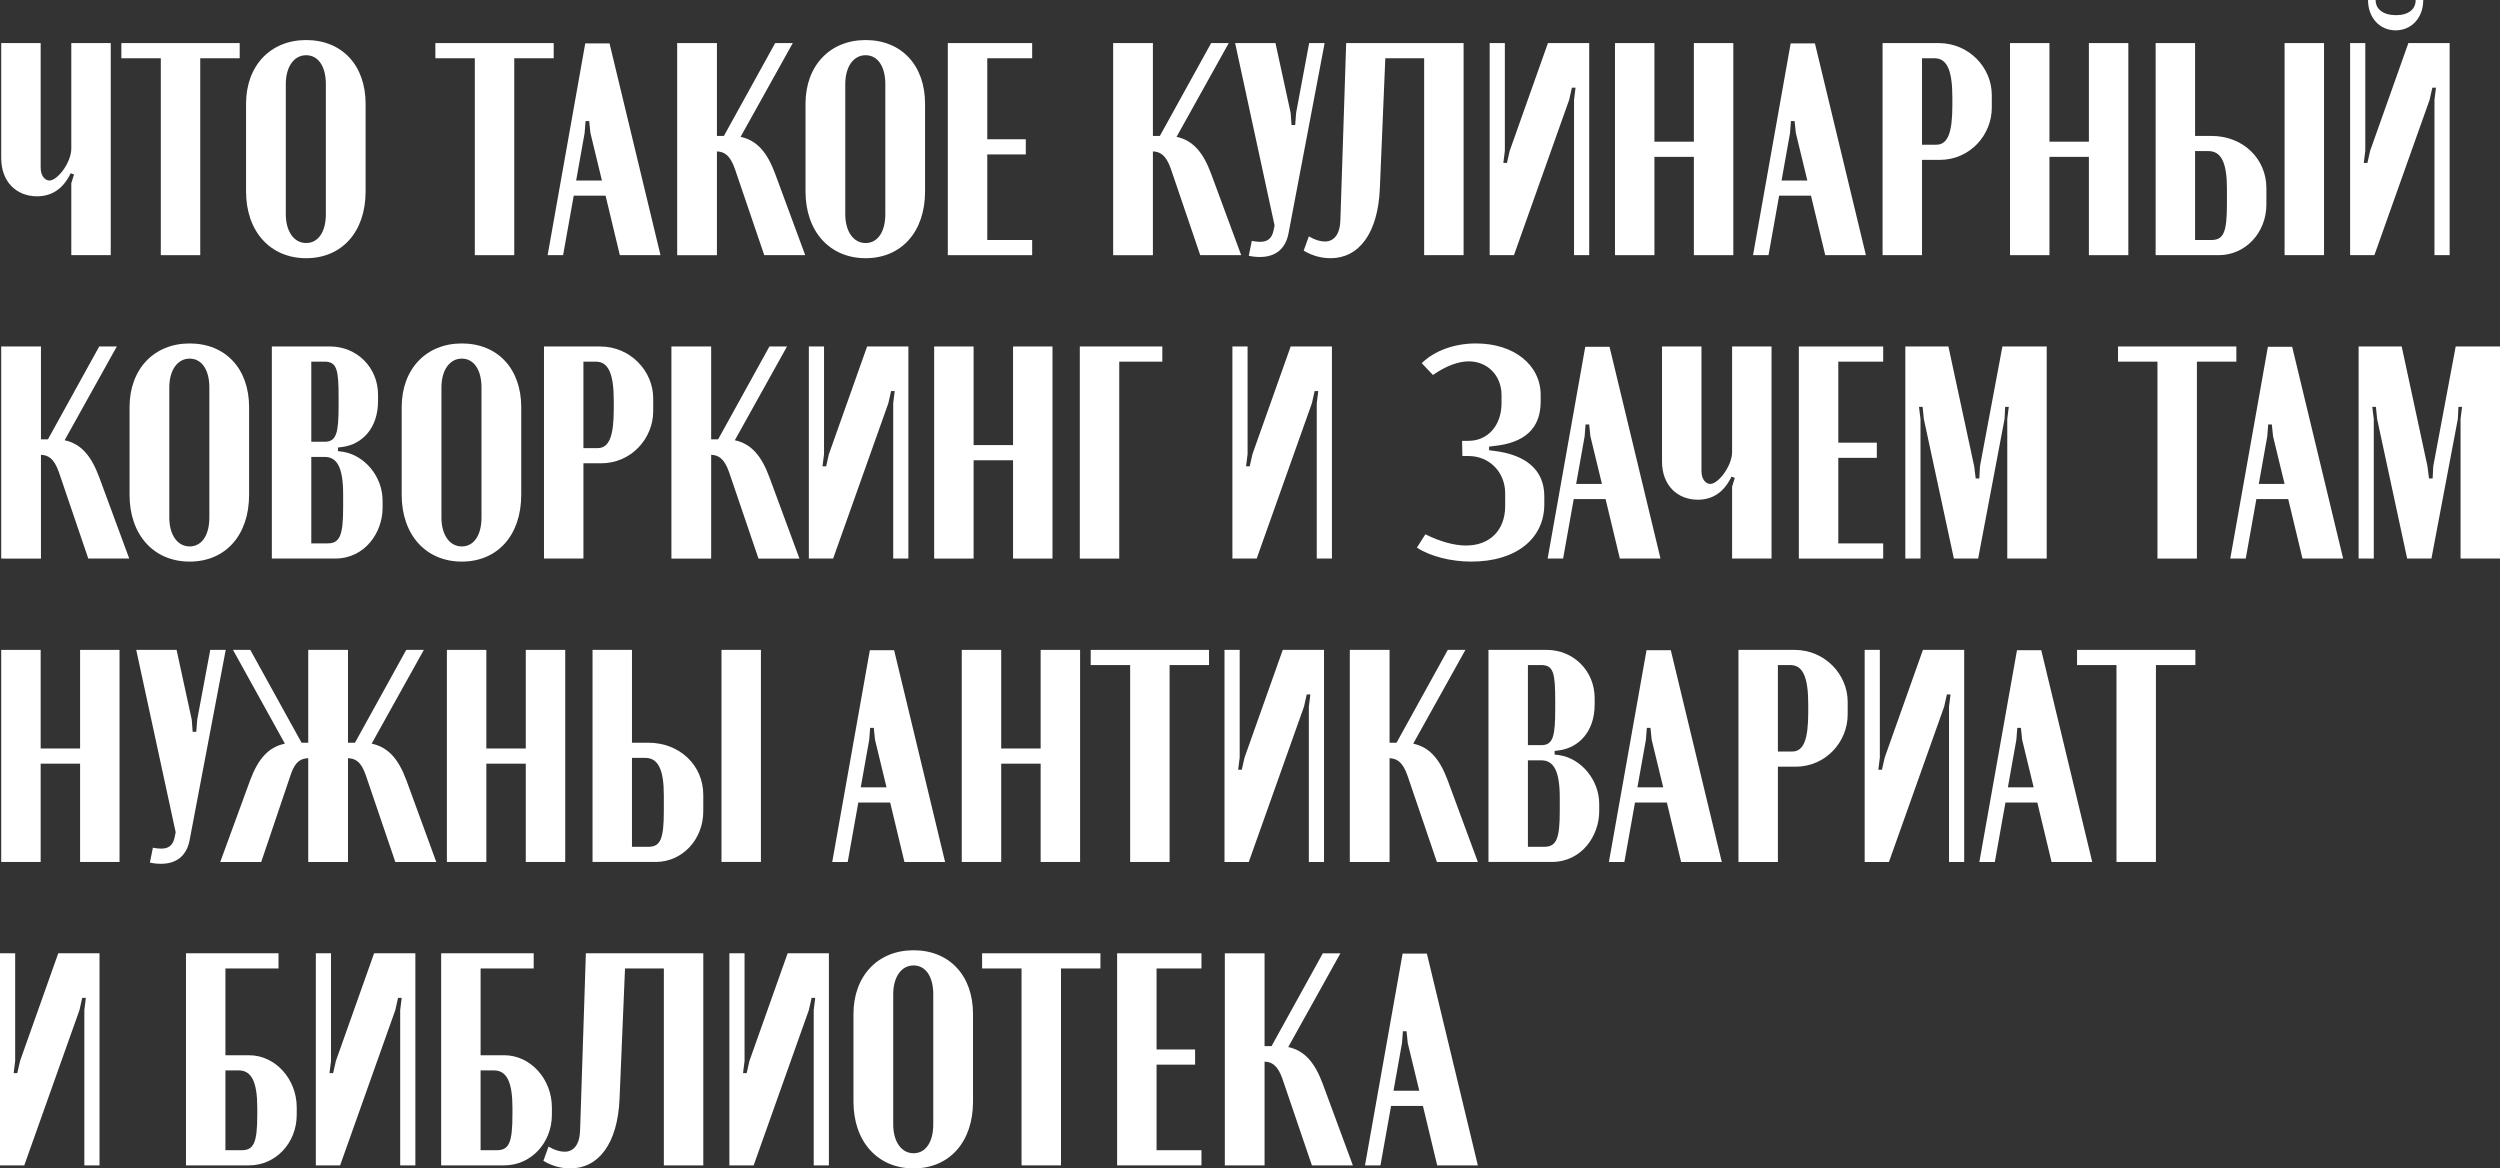
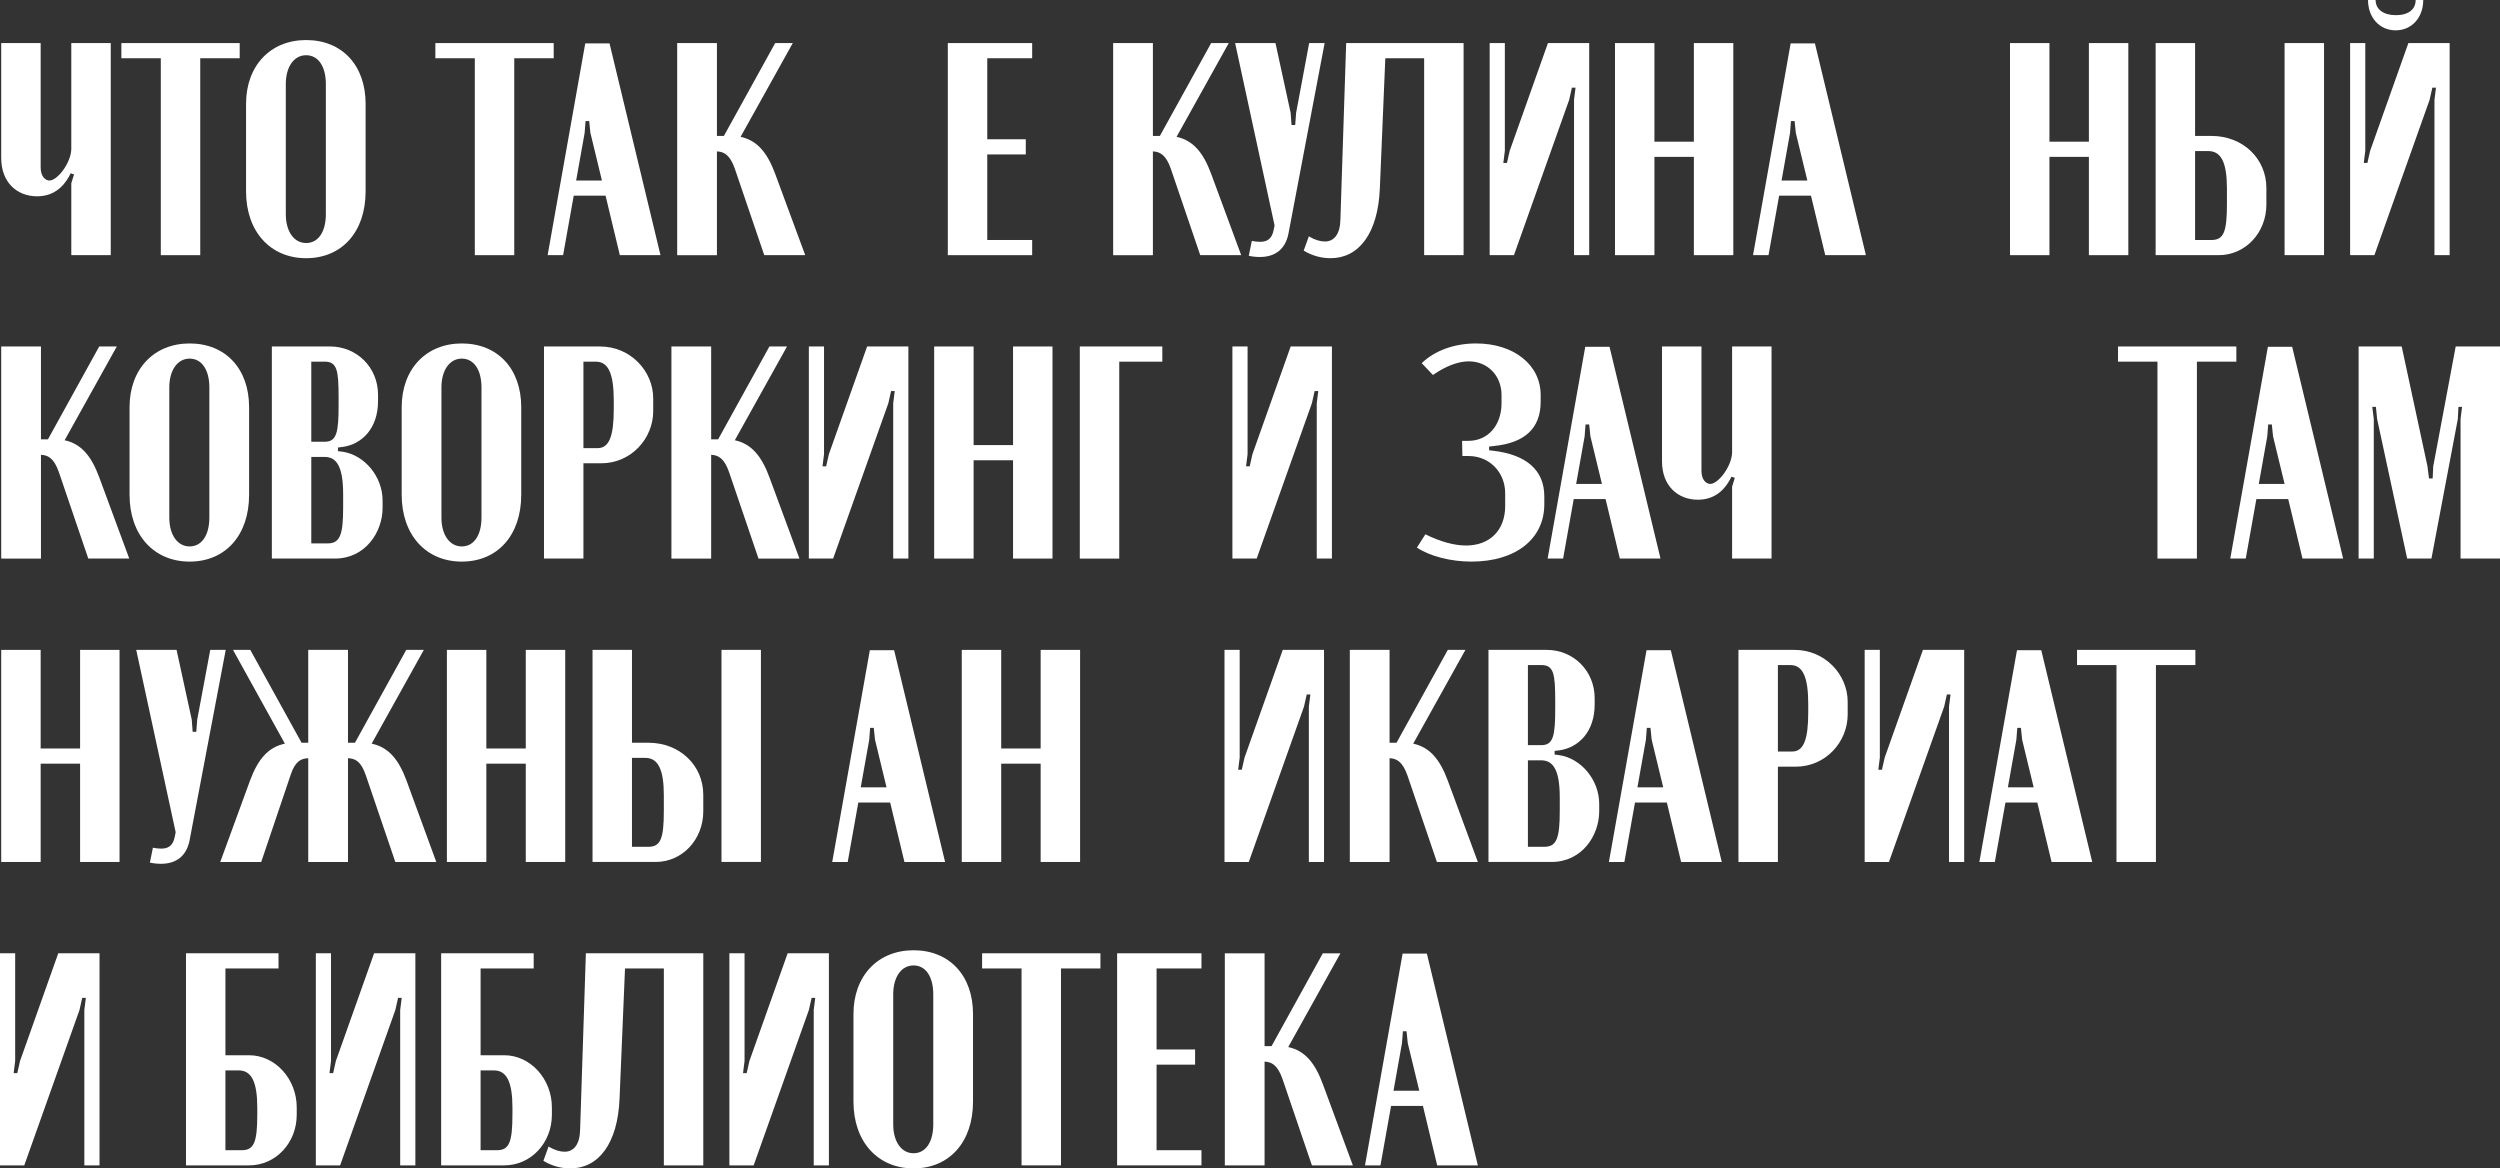
<svg xmlns="http://www.w3.org/2000/svg" id="_Слой_2" data-name="Слой 2" viewBox="0 0 1647.97 770.2">
  <rect x="0" y="0" width="1647.97" height="770.2" fill="#333333" stroke="none" />
  <defs>
    <style> .cls-1 { fill: #fff; } </style>
  </defs>
  <g id="PATTERN">
    <g>
      <path class="cls-1" d="m24.4,129.4c-13.2,0-23.6-9.2-23.6-25.2V28.4h26v82c0,6,3.2,8.6,5.8,8.6,5.4,0,14.4-12,14.4-21V28.4h26v139.8h-26v-47.4l1.8-5.8-2.2-.8c-5.4,11.2-13.4,15.2-22.2,15.2Z" />
      <path class="cls-1" d="m158,38.4h-26v129.8h-26V38.4h-26v-10h78v10Z" />
      <path class="cls-1" d="m162.2,68.4c0-25,16-42,39.6-42s39.2,16.6,39.2,42v57.8c0,26.6-15.6,44-39.2,44s-39.6-17.6-39.6-44v-57.8Zm26.2,72.8c0,11.4,5.4,19,13.4,19s13-7.4,13-19V55.4c0-11.6-5-19-13-19s-13.4,7.6-13.4,19v85.8Z" />
      <path class="cls-1" d="m364.99,38.4h-26v129.8h-26V38.4h-26v-10h78v10Z" />
      <path class="cls-1" d="m385.79,28.6h16l33.6,139.6h-26.8l-9.4-39.2h-21l-7,39.2h-10.2l24.8-139.6Zm-.4,59l-5.6,31.4h17l-7.6-31.4-.8-7.8h-2.4l-.6,7.8Z" />
      <path class="cls-1" d="m503.79,168.2l-19.4-57c-3.2-9.2-7.2-11.2-11.8-11.4v68.4h-26.2V28.4h26.2v61.2h4.6l33.8-61.2h11.6l-34.4,61.8c11,2.4,17.6,10.4,22.8,24.4l19.8,53.6h-27Z" />
-       <path class="cls-1" d="m530.99,68.4c0-25,16-42,39.6-42s39.2,16.6,39.2,42v57.8c0,26.6-15.6,44-39.2,44s-39.6-17.6-39.6-44v-57.8Zm26.2,72.8c0,11.4,5.4,19,13.4,19s13-7.4,13-19V55.4c0-11.6-5-19-13-19s-13.4,7.6-13.4,19v85.8Z" />
      <path class="cls-1" d="m680.39,28.4v10h-29.6v53.4h25.4v10h-25.4v56.4h29.6v10h-55.6V28.4h55.6Z" />
      <path class="cls-1" d="m791.18,168.2l-19.4-57c-3.2-9.2-7.2-11.2-11.8-11.4v68.4h-26.2V28.4h26.2v61.2h4.6l33.8-61.2h11.6l-34.4,61.8c11,2.4,17.6,10.4,22.8,24.4l19.8,53.6h-27Z" />
      <path class="cls-1" d="m850.78,74.4l.6,8h2.4l.6-8,8.6-46h10.2l-23.8,125.4c-2,10.6-9,15.6-18.8,15.6-2.4,0-4.8-.2-7.4-.8l2-9.8c1.8.4,3.8.6,5.4.6,4.4,0,7.8-1.6,9-7.8l.6-3-26-120.2h26.6l10,46Z" />
      <path class="cls-1" d="m862.78,155.8c4,2.4,7.6,3.4,10.6,3.4,6,0,10-4.8,10.2-14.4l3.8-116.4h77.4v139.8h-26V38.4h-25.6l-3.6,85.8c-1.2,29.8-14,46-32.4,46-6.2,0-12.2-1.6-17.8-5l3.4-9.4Z" />
      <path class="cls-1" d="m1047.58,28.4v139.8h-10v-102.4l1-8h-2.4l-1.8,8-36.4,102.4h-16V28.4h10v71l-1,8h2.4l1.8-8,25.2-71h27.2Z" />
      <path class="cls-1" d="m1090.58,28.4v65h26V28.4h26v139.8h-26v-64.8h-26v64.8h-26V28.4h26Z" />
      <path class="cls-1" d="m1180.38,28.6h16l33.6,139.6h-26.8l-9.4-39.2h-21l-7,39.2h-10.2l24.8-139.6Zm-.4,59l-5.6,31.4h17l-7.6-31.4-.8-7.8h-2.4l-.6,7.8Z" />
-       <path class="cls-1" d="m1277.97,28.4c20,0,35,16.2,35,34.2v8.4c0,18-14.4,34.4-34.4,34.4h-11.6v62.8h-26V28.4h37Zm9,35.8c0-18-3.6-25.8-11.8-25.8h-8.2v57h9.4c7.6,0,10.6-8,10.6-25.8v-5.4Z" />
      <path class="cls-1" d="m1350.97,28.4v65h26V28.4h26v139.8h-26v-64.8h-26v64.8h-26V28.4h26Z" />
      <path class="cls-1" d="m1457.77,89.6c20.6,0,36.2,14.8,36.2,34.4v10.8c0,18.6-13.8,33.4-31.4,33.4h-41.6V28.4h26v61.2h10.8Zm10.2,34.6c0-17-3.8-24.6-12.2-24.6h-8.8v58.6h10.8c8,0,10.2-5.2,10.2-23.6v-10.4Zm64-95.8v139.8h-26V28.4h26Z" />
      <path class="cls-1" d="m1614.77,28.4v139.8h-10v-102.4l1-8h-2.4l-1.8,8-36.4,102.4h-16V28.4h10v71l-1,8h2.4l1.8-8,25.2-71h27.2Zm-17.4-28.4c0,11.6-7.6,20-18.2,20s-18.2-8.4-18.2-20h5c0,6.2,5.2,10,13.4,10s13-3.8,13-10h5Z" />
      <path class="cls-1" d="m58.2,368.2l-19.4-57c-3.2-9.2-7.2-11.2-11.8-11.4v68.4H.8v-139.8h26.2v61.2h4.6l33.8-61.2h11.6l-34.4,61.8c11,2.4,17.6,10.4,22.8,24.4l19.8,53.6h-27Z" />
      <path class="cls-1" d="m85.4,268.4c0-25,16-42,39.6-42s39.2,16.6,39.2,42v57.8c0,26.6-15.6,44-39.2,44s-39.6-17.6-39.6-44v-57.8Zm26.2,72.8c0,11.4,5.4,19,13.4,19s13-7.4,13-19v-85.8c0-11.6-5-19-13-19s-13.4,7.6-13.4,19v85.8Z" />
      <path class="cls-1" d="m249.2,264.4c0,18-10.6,28.4-23.2,30.2l-3.2.4v2.4l3.2.4c14.2,2.2,26.2,16.2,26.2,32.2v4.8c0,16-11.4,33.4-31.4,33.4h-41.6v-139.8h38.4c17.6,0,31.6,13.8,31.6,31.8v4.2Zm-35.2,26.8c8,0,9.2-6.2,9.2-24.2v-5c0-18-1-23.6-9.2-23.6h-8.8v52.8h8.8Zm12.2,34.6c0-18-4.2-24.6-12.2-24.6h-8.8v57h10.8c8.2,0,10.2-5.8,10.2-23.6v-8.8Z" />
      <path class="cls-1" d="m264.79,268.4c0-25,16-42,39.6-42s39.2,16.6,39.2,42v57.8c0,26.6-15.6,44-39.2,44s-39.6-17.6-39.6-44v-57.8Zm26.2,72.8c0,11.4,5.4,19,13.4,19s13-7.4,13-19v-85.8c0-11.6-5-19-13-19s-13.4,7.6-13.4,19v85.8Z" />
      <path class="cls-1" d="m395.59,228.4c20,0,35,16.2,35,34.2v8.4c0,18-14.4,34.4-34.4,34.4h-11.6v62.8h-26v-139.8h37Zm9,35.8c0-18-3.6-25.8-11.8-25.8h-8.2v57h9.4c7.6,0,10.6-8,10.6-25.8v-5.4Z" />
      <path class="cls-1" d="m499.99,368.2l-19.4-57c-3.2-9.2-7.2-11.2-11.8-11.4v68.4h-26.2v-139.8h26.2v61.2h4.6l33.8-61.2h11.6l-34.4,61.8c11,2.4,17.6,10.4,22.8,24.4l19.8,53.6h-27Z" />
      <path class="cls-1" d="m598.79,228.4v139.8h-10v-102.4l1-8h-2.4l-1.8,8-36.4,102.4h-16v-139.8h10v71l-1,8h2.4l1.8-8,25.2-71h27.2Z" />
      <path class="cls-1" d="m641.79,228.4v65h26v-65h26v139.8h-26v-64.8h-26v64.8h-26v-139.8h26Z" />
      <path class="cls-1" d="m711.79,228.4h54.4v10h-28.4v129.8h-26v-139.8Z" />
      <path class="cls-1" d="m877.99,228.4v139.8h-10v-102.4l1-8h-2.4l-1.8,8-36.4,102.4h-16v-139.8h10v71l-1,8h2.4l1.8-8,25.2-71h27.2Z" />
      <path class="cls-1" d="m933.99,361l5.6-8.8c9.6,4.8,19,7.4,26.8,7.4,15.8,0,25.8-10.2,25.8-26v-8.4c0-14-10.4-24.6-24.2-24.6h-4l-.2-10h4.2c12.8,0,21.8-10.2,21.8-24.8v-5.4c0-12.8-9.2-22.2-21.6-22.2-7,0-15.4,3.2-23.6,9l-7.4-7.8c8.4-8.2,21.4-13,35.8-13,24.8,0,42.6,14,42.6,34v4.4c0,17.8-10.8,27.2-30.8,29.2l-3.2.4v2.4l3.2.4c21.2,2.6,33.2,12.6,33.2,30v5.2c0,23-19,37.8-48,37.8-13.6,0-27-3.4-36-9.2Z" />
      <path class="cls-1" d="m1044.98,228.6h16l33.6,139.6h-26.8l-9.4-39.2h-21l-7,39.2h-10.2l24.8-139.6Zm-.4,59l-5.6,31.4h17l-7.6-31.4-.8-7.8h-2.4l-.6,7.8Z" />
      <path class="cls-1" d="m1119.18,329.4c-13.2,0-23.6-9.2-23.6-25.2v-75.8h26v82c0,6,3.2,8.6,5.8,8.6,5.4,0,14.4-12,14.4-21v-69.6h26v139.8h-26v-47.4l1.8-5.8-2.2-.8c-5.4,11.2-13.4,15.2-22.2,15.2Z" />
-       <path class="cls-1" d="m1241.38,228.4v10h-29.6v53.4h25.4v10h-25.4v56.4h29.6v10h-55.6v-139.8h55.6Z" />
-       <path class="cls-1" d="m1349.17,368.2h-26v-92l1-8h-2.4l-.4,8-17.4,92h-16l-19.8-92-.8-8h-2.4l1,8v92h-10v-139.8h28.4l17,79,1,8h2.4l.4-8,14.8-79h29.2v139.8Z" />
      <path class="cls-1" d="m1474.17,238.4h-26v129.8h-26v-129.8h-26v-10h78v10Z" />
      <path class="cls-1" d="m1494.97,228.6h16l33.6,139.6h-26.8l-9.4-39.2h-21l-7,39.2h-10.2l24.8-139.6Zm-.4,59l-5.6,31.4h17l-7.6-31.4-.8-7.8h-2.4l-.6,7.8Z" />
      <path class="cls-1" d="m1647.97,368.2h-26v-92l1-8h-2.4l-.4,8-17.4,92h-16l-19.8-92-.8-8h-2.4l1,8v92h-10v-139.8h28.4l17,79,1,8h2.4l.4-8,14.8-79h29.2v139.8Z" />
      <path class="cls-1" d="m26.8,428.4v65h26v-65h26v139.8h-26v-64.8h-26v64.8H.8v-139.8h26Z" />
      <path class="cls-1" d="m126.4,474.4l.6,8h2.4l.6-8,8.6-46h10.2l-23.8,125.4c-2,10.6-9,15.6-18.8,15.6-2.4,0-4.8-.2-7.4-.8l2-9.8c1.8.4,3.8.6,5.4.6,4.4,0,7.8-1.6,9-7.8l.6-3-26-120.2h26.6l10,46Z" />
      <path class="cls-1" d="m260.59,568.2l-19.4-57c-3.2-9.4-7-11.2-11.8-11.4v68.4h-26.2v-68.4c-4.6.2-8.6,1.8-11.6,11l-19.4,57.4h-27l19.6-53.6c5.2-14,11.8-22,23-24.4l-34.2-61.8h11.4l33.8,61.2h4.4v-61.2h26.2v61.2h4.6l33.8-61.2h11.6l-34.4,61.8c11.2,2.4,17.8,10.4,23,24.4l19.6,53.6h-27Z" />
      <path class="cls-1" d="m320.59,428.4v65h26v-65h26v139.8h-26v-64.8h-26v64.8h-26v-139.8h26Z" />
      <path class="cls-1" d="m427.39,489.6c20.6,0,36.2,14.8,36.2,34.4v10.8c0,18.6-13.8,33.4-31.4,33.4h-41.6v-139.8h26v61.2h10.8Zm10.2,34.6c0-17-3.8-24.6-12.2-24.6h-8.8v58.6h10.8c8,0,10.2-5.2,10.2-23.6v-10.4Zm64-95.8v139.8h-26v-139.8h26Z" />
      <path class="cls-1" d="m573.39,428.6h16l33.6,139.6h-26.8l-9.4-39.2h-21l-7,39.2h-10.2l24.8-139.6Zm-.4,59l-5.6,31.4h17l-7.6-31.4-.8-7.8h-2.4l-.6,7.8Z" />
      <path class="cls-1" d="m659.98,428.4v65h26v-65h26v139.8h-26v-64.8h-26v64.8h-26v-139.8h26Z" />
-       <path class="cls-1" d="m796.98,438.4h-26v129.8h-26v-129.8h-26v-10h78v10Z" />
      <path class="cls-1" d="m872.78,428.4v139.8h-10v-102.4l1-8h-2.4l-1.8,8-36.4,102.4h-16v-139.8h10v71l-1,8h2.4l1.8-8,25.2-71h27.2Z" />
      <path class="cls-1" d="m947.18,568.2l-19.4-57c-3.2-9.2-7.2-11.2-11.8-11.4v68.4h-26.2v-139.8h26.2v61.2h4.6l33.8-61.2h11.6l-34.4,61.8c11,2.4,17.6,10.4,22.8,24.4l19.8,53.6h-27Z" />
      <path class="cls-1" d="m1051.18,464.4c0,18-10.6,28.4-23.2,30.2l-3.2.4v2.4l3.2.4c14.2,2.2,26.2,16.2,26.2,32.2v4.8c0,16-11.4,33.4-31.4,33.4h-41.6v-139.8h38.4c17.6,0,31.6,13.8,31.6,31.8v4.2Zm-35.2,26.8c8,0,9.2-6.2,9.2-24.2v-5c0-18-1-23.6-9.2-23.6h-8.8v52.8h8.8Zm12.2,34.6c0-18-4.2-24.6-12.2-24.6h-8.8v57h10.8c8.2,0,10.2-5.8,10.2-23.6v-8.8Z" />
      <path class="cls-1" d="m1085.37,428.6h16l33.6,139.6h-26.8l-9.4-39.2h-21l-7,39.2h-10.2l24.8-139.6Zm-.4,59l-5.6,31.4h17l-7.6-31.4-.8-7.8h-2.4l-.6,7.8Z" />
      <path class="cls-1" d="m1182.97,428.4c20,0,35,16.2,35,34.2v8.4c0,18-14.4,34.4-34.4,34.4h-11.6v62.8h-26v-139.8h37Zm9,35.8c0-18-3.6-25.8-11.8-25.8h-8.2v57h9.4c7.6,0,10.6-8,10.6-25.8v-5.4Z" />
      <path class="cls-1" d="m1294.77,428.4v139.8h-10v-102.4l1-8h-2.4l-1.8,8-36.4,102.4h-16v-139.8h10v71l-1,8h2.4l1.8-8,25.2-71h27.2Z" />
      <path class="cls-1" d="m1329.57,428.6h16l33.6,139.6h-26.8l-9.4-39.2h-21l-7,39.2h-10.2l24.8-139.6Zm-.4,59l-5.6,31.4h17l-7.6-31.4-.8-7.8h-2.4l-.6,7.8Z" />
      <path class="cls-1" d="m1447.16,438.4h-26v129.8h-26v-129.8h-26v-10h78v10Z" />
      <path class="cls-1" d="m65.6,628.4v139.8h-10v-102.4l1-8h-2.4l-1.8,8-36.4,102.4H0v-139.8h10v71l-1,8h2.4l1.8-8,25.2-71h27.2Z" />
      <path class="cls-1" d="m164.2,695.6c17.2,0,31.4,15.6,31.4,34.4v4.8c0,18.6-13.8,33.4-31.4,33.4h-41.6v-139.8h61v10h-35v57.2h15.6Zm5.4,34.6c0-17-3.8-24.6-12.2-24.6h-8.8v52.6h10.8c8,0,10.2-5.2,10.2-23.6v-4.4Z" />
      <path class="cls-1" d="m273.8,628.4v139.8h-10v-102.4l1-8h-2.4l-1.8,8-36.4,102.4h-16v-139.8h10v71l-1,8h2.4l1.8-8,25.2-71h27.2Z" />
      <path class="cls-1" d="m332.4,695.6c17.2,0,31.4,15.6,31.4,34.4v4.8c0,18.6-13.8,33.4-31.4,33.4h-41.6v-139.8h61v10h-35v57.2h15.6Zm5.4,34.6c0-17-3.8-24.6-12.2-24.6h-8.8v52.6h10.8c8,0,10.2-5.2,10.2-23.6v-4.4Z" />
      <path class="cls-1" d="m361.6,755.8c4,2.4,7.6,3.4,10.6,3.4,6,0,10-4.8,10.2-14.4l3.8-116.4h77.4v139.8h-26v-129.8h-25.6l-3.6,85.8c-1.2,29.8-14,46-32.4,46-6.2,0-12.2-1.6-17.8-5l3.4-9.4Z" />
      <path class="cls-1" d="m546.4,628.4v139.8h-10v-102.4l1-8h-2.4l-1.8,8-36.4,102.4h-16v-139.8h10v71l-1,8h2.4l1.8-8,25.2-71h27.2Z" />
      <path class="cls-1" d="m562.6,668.4c0-25,16-42,39.6-42s39.2,16.6,39.2,42v57.8c0,26.6-15.6,44-39.2,44s-39.6-17.6-39.6-44v-57.8Zm26.2,72.8c0,11.4,5.4,19,13.4,19s13-7.4,13-19v-85.8c0-11.6-5-19-13-19s-13.4,7.6-13.4,19v85.8Z" />
      <path class="cls-1" d="m725.39,638.4h-26v129.8h-26v-129.8h-26v-10h78v10Z" />
      <path class="cls-1" d="m791.99,628.4v10h-29.6v53.4h25.4v10h-25.4v56.4h29.6v10h-55.6v-139.8h55.6Z" />
      <path class="cls-1" d="m864.79,768.2l-19.4-57c-3.2-9.2-7.2-11.2-11.8-11.4v68.4h-26.2v-139.8h26.2v61.2h4.6l33.8-61.2h11.6l-34.4,61.8c11,2.4,17.6,10.4,22.8,24.4l19.8,53.6h-27Z" />
      <path class="cls-1" d="m924.58,628.6h16l33.6,139.6h-26.8l-9.4-39.2h-21l-7,39.2h-10.2l24.8-139.6Zm-.4,59l-5.6,31.4h17l-7.6-31.4-.8-7.8h-2.4l-.6,7.8Z" />
    </g>
  </g>
</svg>